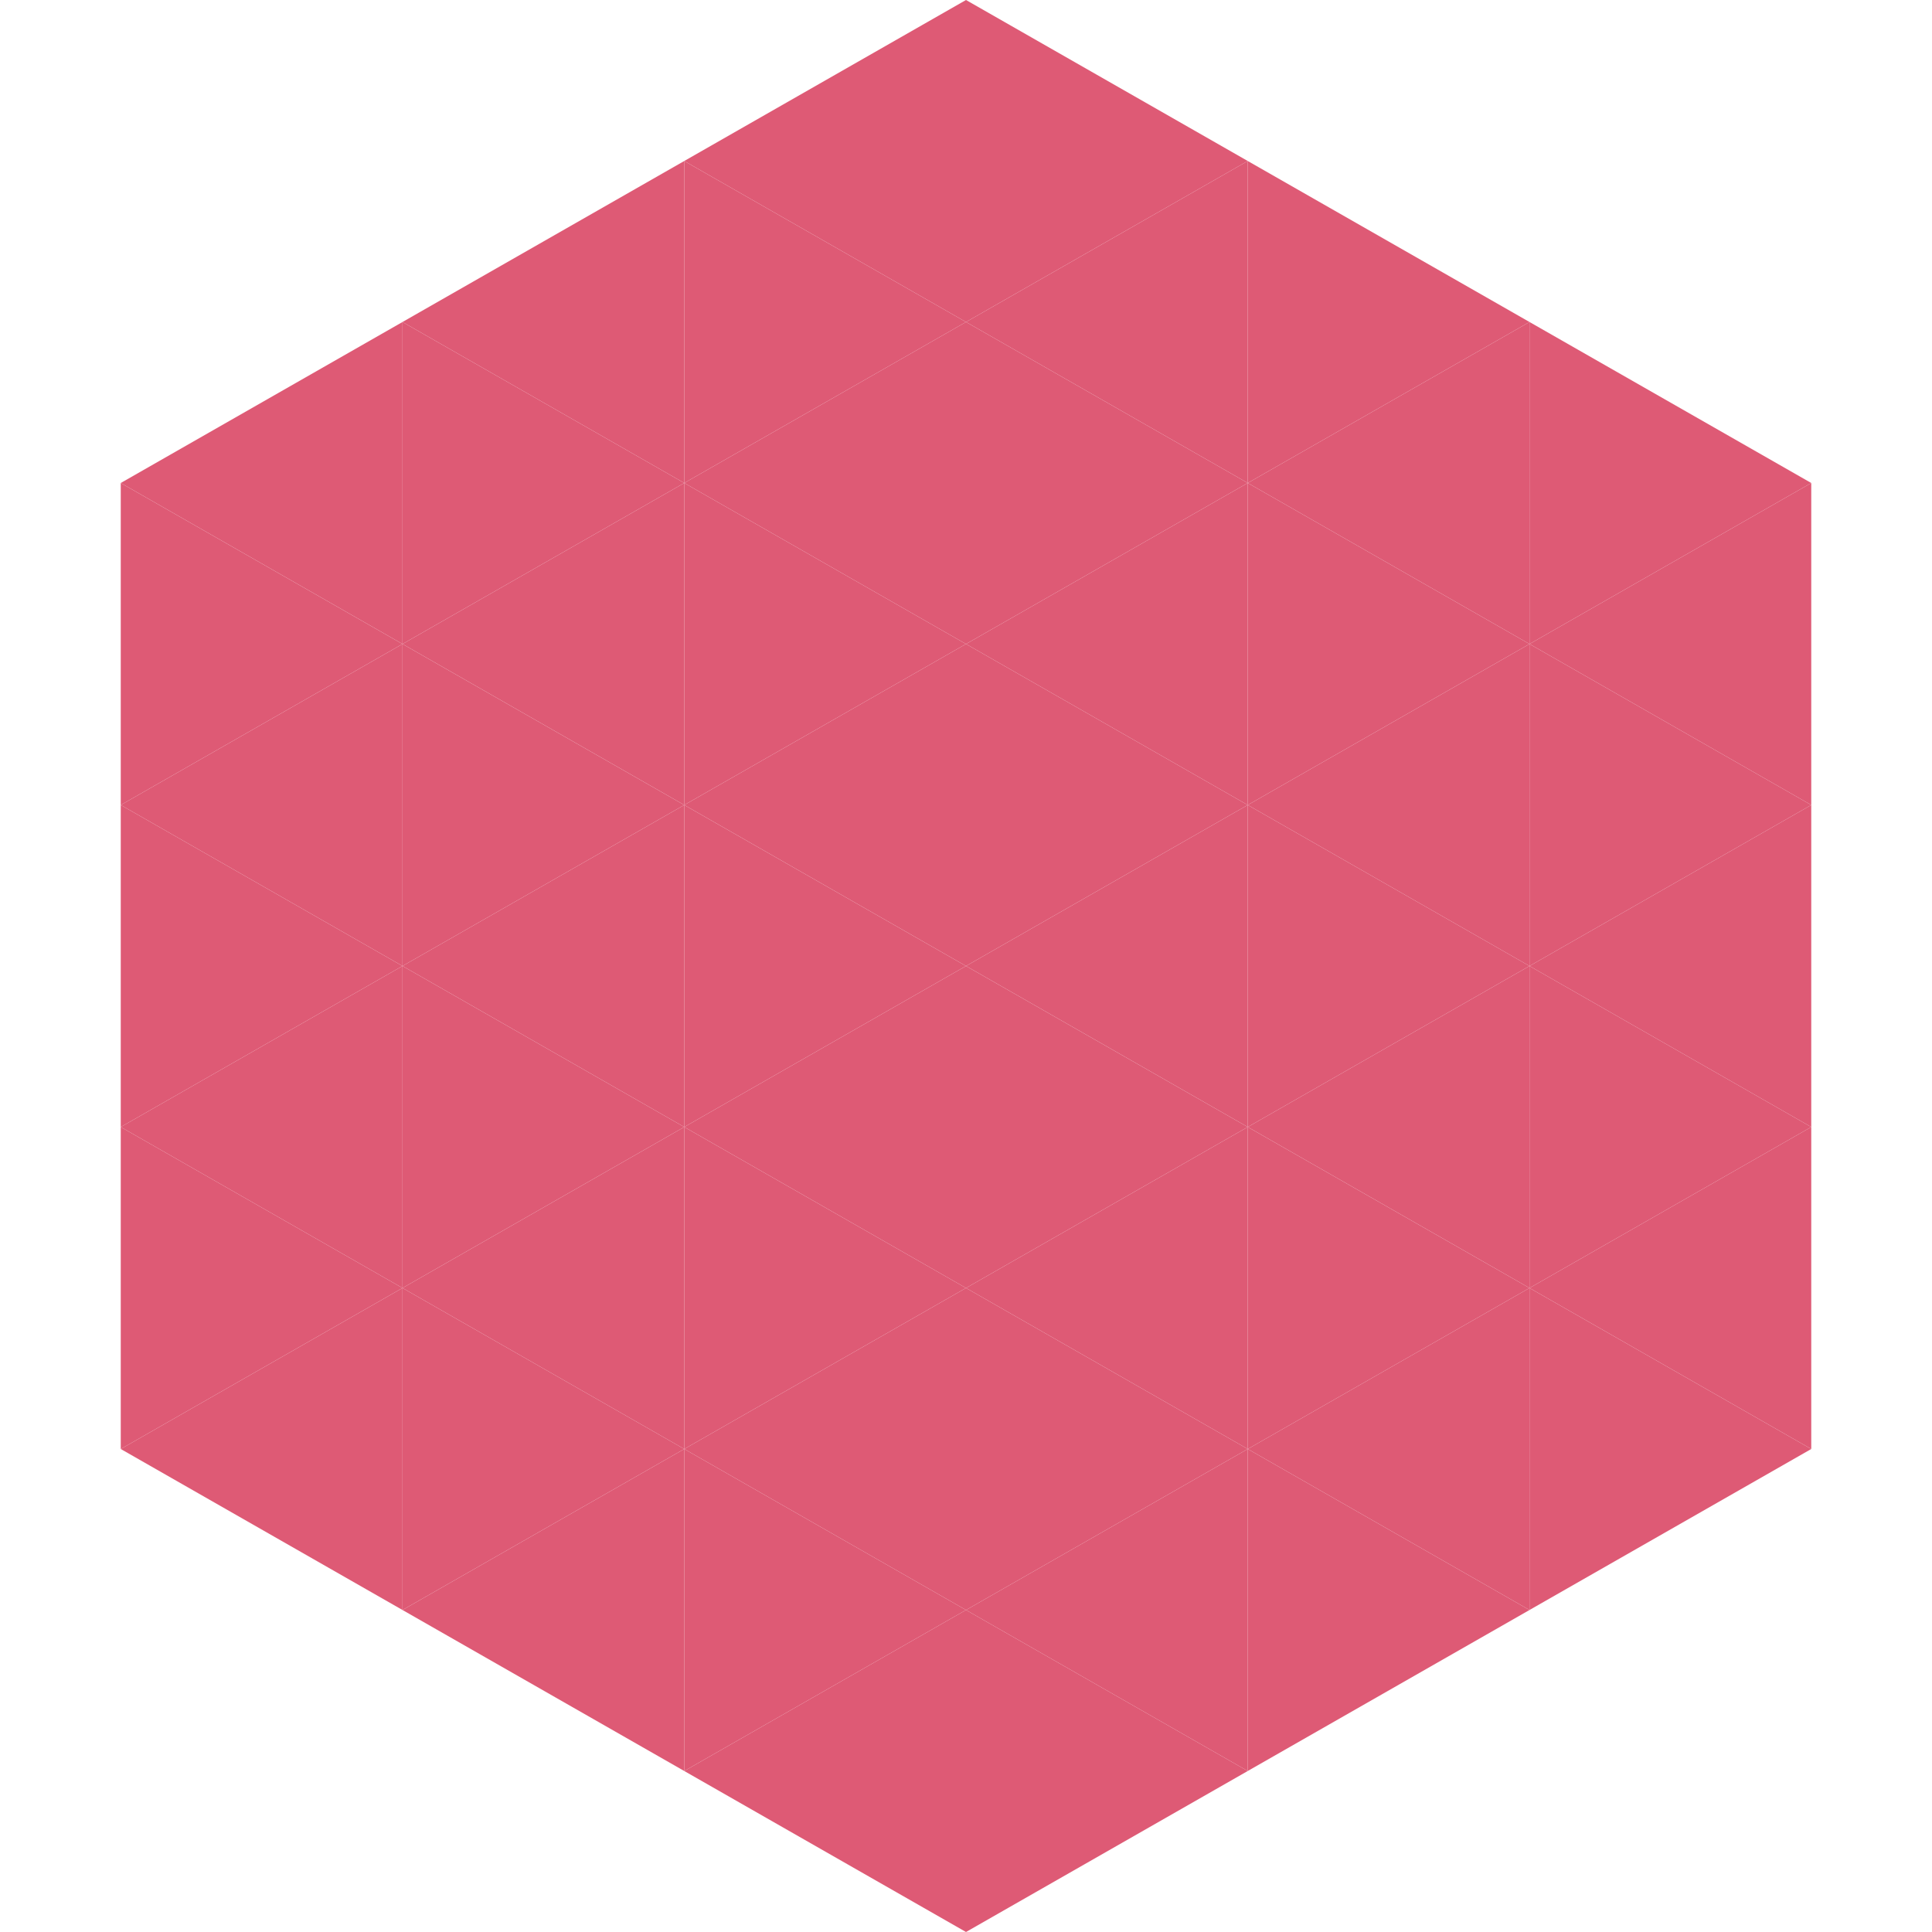
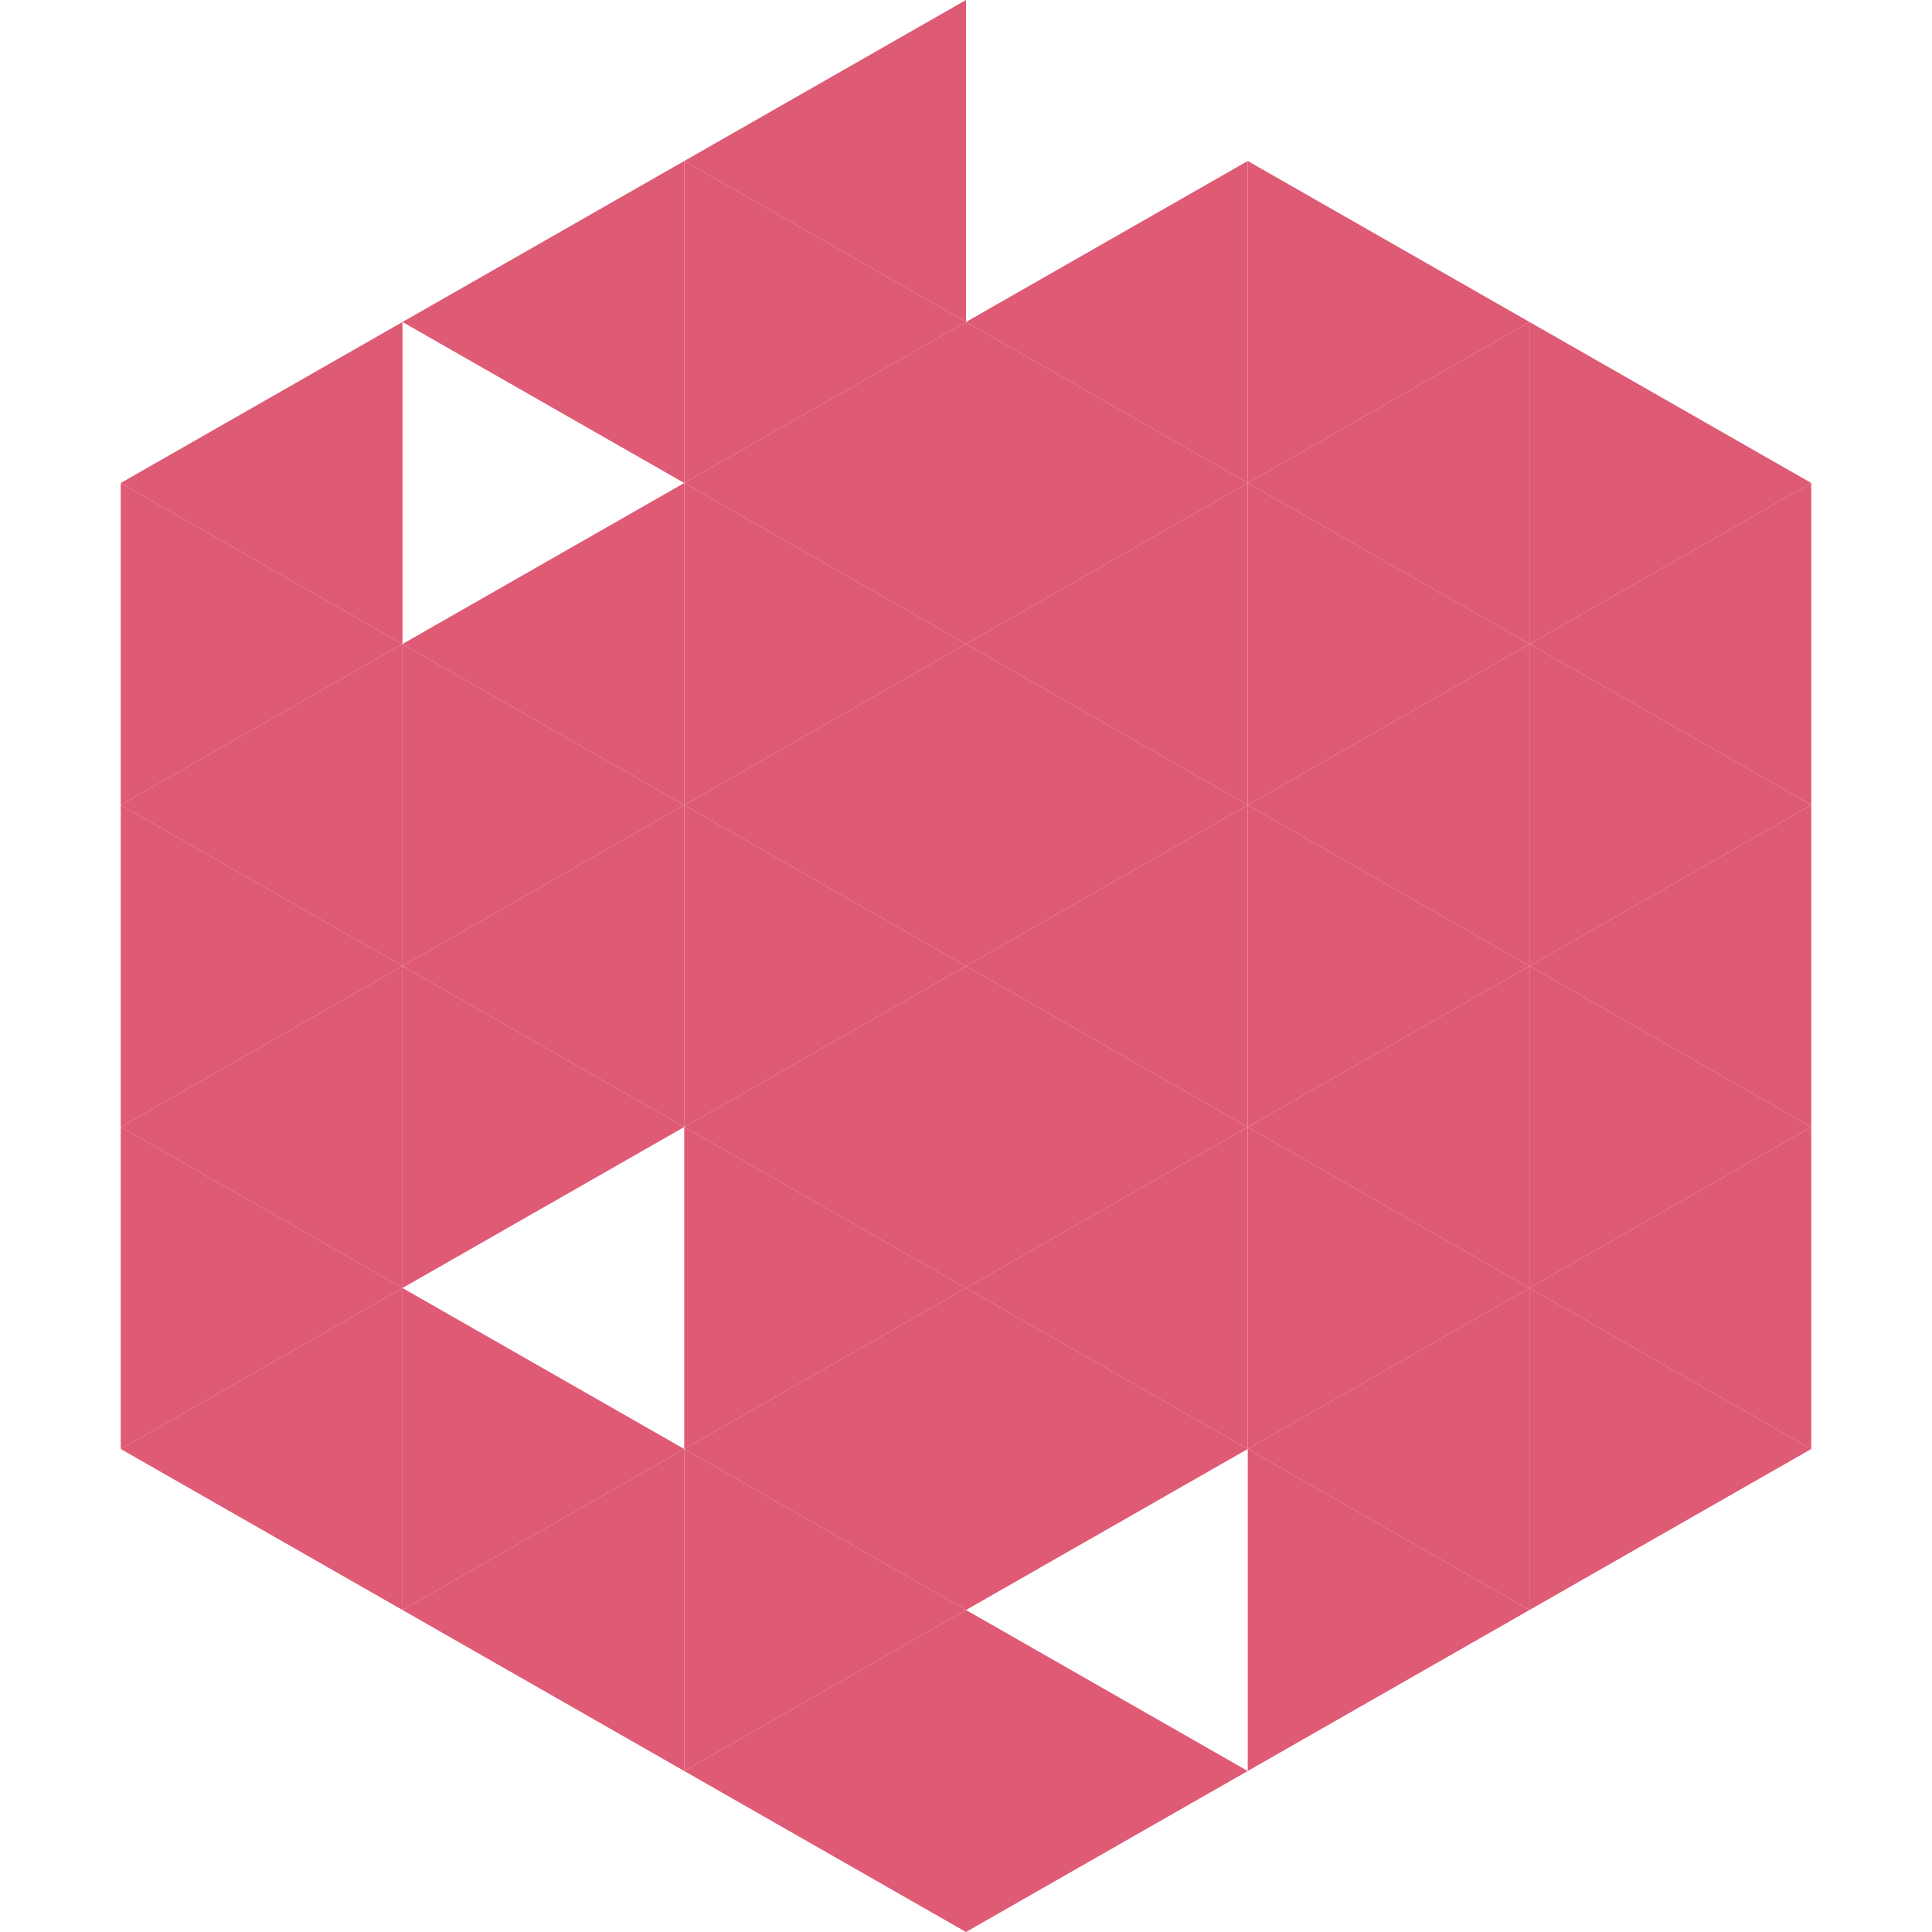
<svg xmlns="http://www.w3.org/2000/svg" width="240" height="240">
  <polygon points="50,40 15,60 50,80" style="fill:rgb(222,90,117)" />
  <polygon points="190,40 225,60 190,80" style="fill:rgb(222,90,117)" />
  <polygon points="15,60 50,80 15,100" style="fill:rgb(222,90,117)" />
  <polygon points="225,60 190,80 225,100" style="fill:rgb(222,90,117)" />
  <polygon points="50,80 15,100 50,120" style="fill:rgb(222,90,117)" />
  <polygon points="190,80 225,100 190,120" style="fill:rgb(222,90,117)" />
  <polygon points="15,100 50,120 15,140" style="fill:rgb(222,90,117)" />
  <polygon points="225,100 190,120 225,140" style="fill:rgb(222,90,117)" />
  <polygon points="50,120 15,140 50,160" style="fill:rgb(222,90,117)" />
  <polygon points="190,120 225,140 190,160" style="fill:rgb(222,90,117)" />
  <polygon points="15,140 50,160 15,180" style="fill:rgb(222,90,117)" />
  <polygon points="225,140 190,160 225,180" style="fill:rgb(222,90,117)" />
  <polygon points="50,160 15,180 50,200" style="fill:rgb(222,90,117)" />
  <polygon points="190,160 225,180 190,200" style="fill:rgb(222,90,117)" />
  <polygon points="15,180 50,200 15,220" style="fill:rgb(255,255,255); fill-opacity:0" />
  <polygon points="225,180 190,200 225,220" style="fill:rgb(255,255,255); fill-opacity:0" />
  <polygon points="50,0 85,20 50,40" style="fill:rgb(255,255,255); fill-opacity:0" />
  <polygon points="190,0 155,20 190,40" style="fill:rgb(255,255,255); fill-opacity:0" />
  <polygon points="85,20 50,40 85,60" style="fill:rgb(222,90,117)" />
  <polygon points="155,20 190,40 155,60" style="fill:rgb(222,90,117)" />
-   <polygon points="50,40 85,60 50,80" style="fill:rgb(222,90,117)" />
  <polygon points="190,40 155,60 190,80" style="fill:rgb(222,90,117)" />
  <polygon points="85,60 50,80 85,100" style="fill:rgb(222,90,117)" />
  <polygon points="155,60 190,80 155,100" style="fill:rgb(222,90,117)" />
  <polygon points="50,80 85,100 50,120" style="fill:rgb(222,90,117)" />
  <polygon points="190,80 155,100 190,120" style="fill:rgb(222,90,117)" />
  <polygon points="85,100 50,120 85,140" style="fill:rgb(222,90,117)" />
  <polygon points="155,100 190,120 155,140" style="fill:rgb(222,90,117)" />
  <polygon points="50,120 85,140 50,160" style="fill:rgb(222,90,117)" />
  <polygon points="190,120 155,140 190,160" style="fill:rgb(222,90,117)" />
-   <polygon points="85,140 50,160 85,180" style="fill:rgb(222,90,117)" />
  <polygon points="155,140 190,160 155,180" style="fill:rgb(222,90,117)" />
  <polygon points="50,160 85,180 50,200" style="fill:rgb(222,90,117)" />
  <polygon points="190,160 155,180 190,200" style="fill:rgb(222,90,117)" />
  <polygon points="85,180 50,200 85,220" style="fill:rgb(222,90,117)" />
  <polygon points="155,180 190,200 155,220" style="fill:rgb(222,90,117)" />
  <polygon points="120,0 85,20 120,40" style="fill:rgb(222,90,117)" />
-   <polygon points="120,0 155,20 120,40" style="fill:rgb(222,90,117)" />
  <polygon points="85,20 120,40 85,60" style="fill:rgb(222,90,117)" />
  <polygon points="155,20 120,40 155,60" style="fill:rgb(222,90,117)" />
  <polygon points="120,40 85,60 120,80" style="fill:rgb(222,90,117)" />
  <polygon points="120,40 155,60 120,80" style="fill:rgb(222,90,117)" />
  <polygon points="85,60 120,80 85,100" style="fill:rgb(222,90,117)" />
  <polygon points="155,60 120,80 155,100" style="fill:rgb(222,90,117)" />
  <polygon points="120,80 85,100 120,120" style="fill:rgb(222,90,117)" />
  <polygon points="120,80 155,100 120,120" style="fill:rgb(222,90,117)" />
  <polygon points="85,100 120,120 85,140" style="fill:rgb(222,90,117)" />
  <polygon points="155,100 120,120 155,140" style="fill:rgb(222,90,117)" />
  <polygon points="120,120 85,140 120,160" style="fill:rgb(222,90,117)" />
  <polygon points="120,120 155,140 120,160" style="fill:rgb(222,90,117)" />
  <polygon points="85,140 120,160 85,180" style="fill:rgb(222,90,117)" />
  <polygon points="155,140 120,160 155,180" style="fill:rgb(222,90,117)" />
  <polygon points="120,160 85,180 120,200" style="fill:rgb(222,90,117)" />
  <polygon points="120,160 155,180 120,200" style="fill:rgb(222,90,117)" />
  <polygon points="85,180 120,200 85,220" style="fill:rgb(222,90,117)" />
-   <polygon points="155,180 120,200 155,220" style="fill:rgb(222,90,117)" />
  <polygon points="120,200 85,220 120,240" style="fill:rgb(222,90,117)" />
  <polygon points="120,200 155,220 120,240" style="fill:rgb(222,90,117)" />
-   <polygon points="85,220 120,240 85,260" style="fill:rgb(255,255,255); fill-opacity:0" />
  <polygon points="155,220 120,240 155,260" style="fill:rgb(255,255,255); fill-opacity:0" />
</svg>